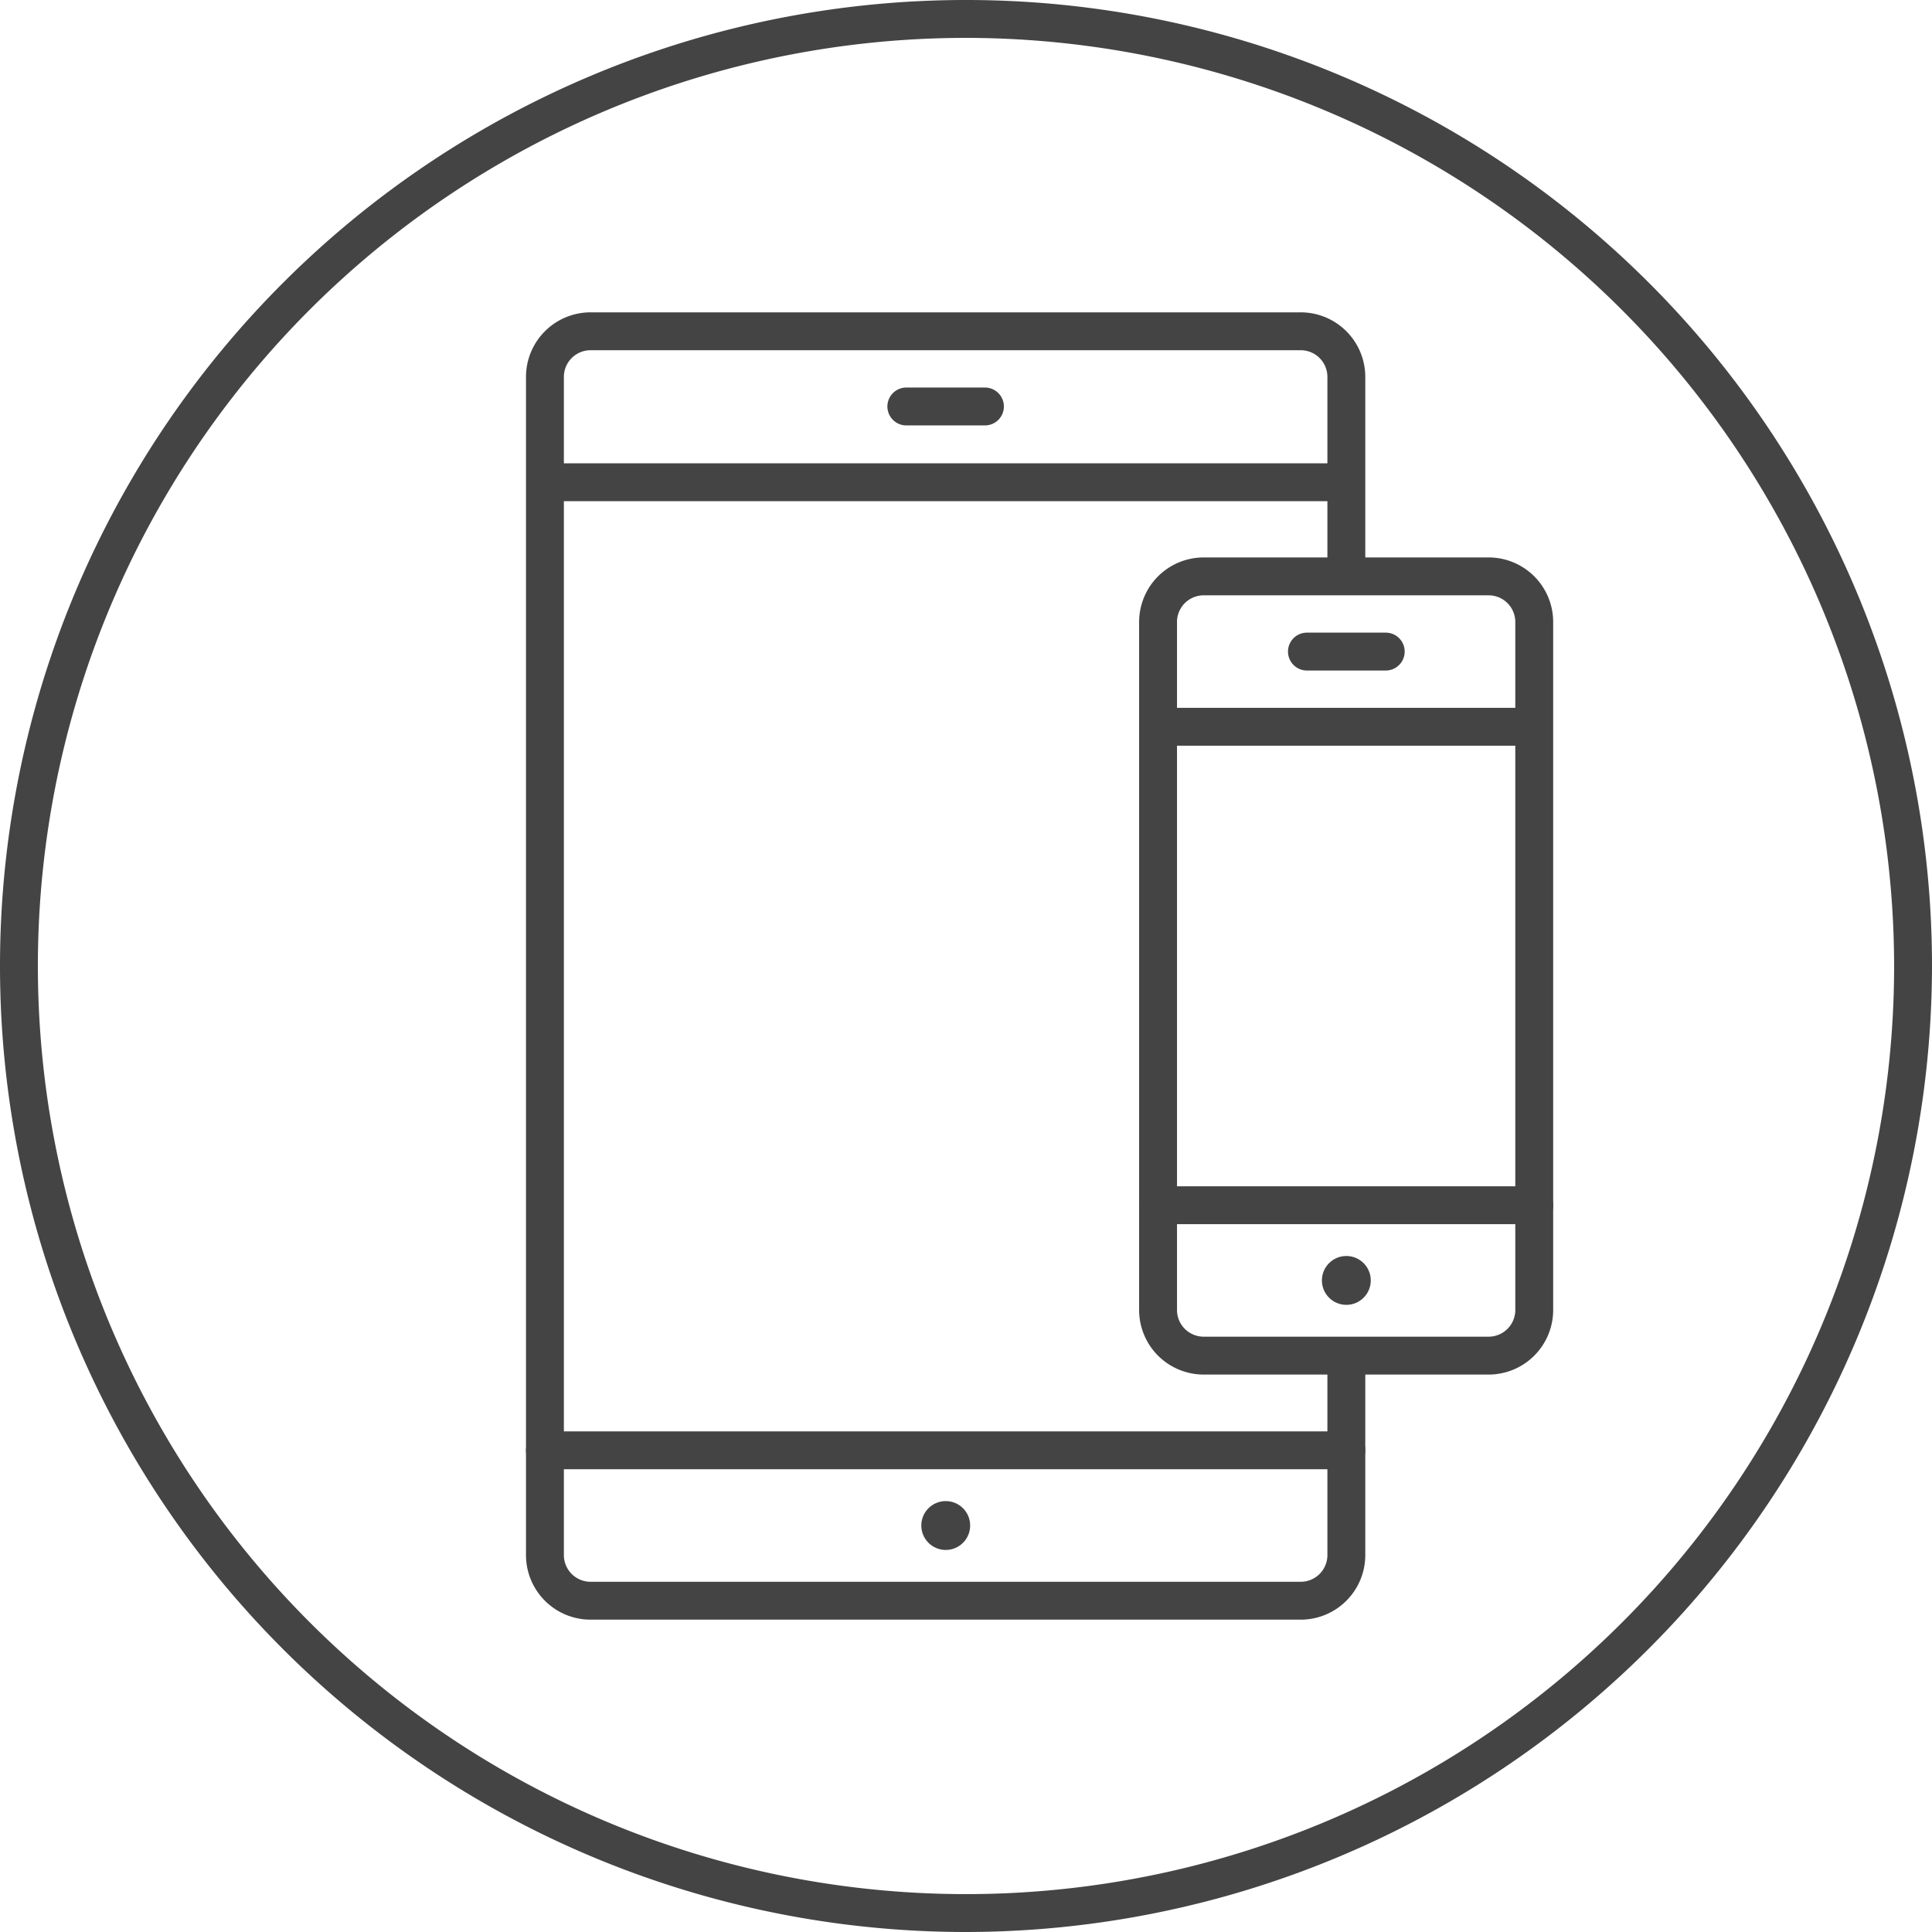
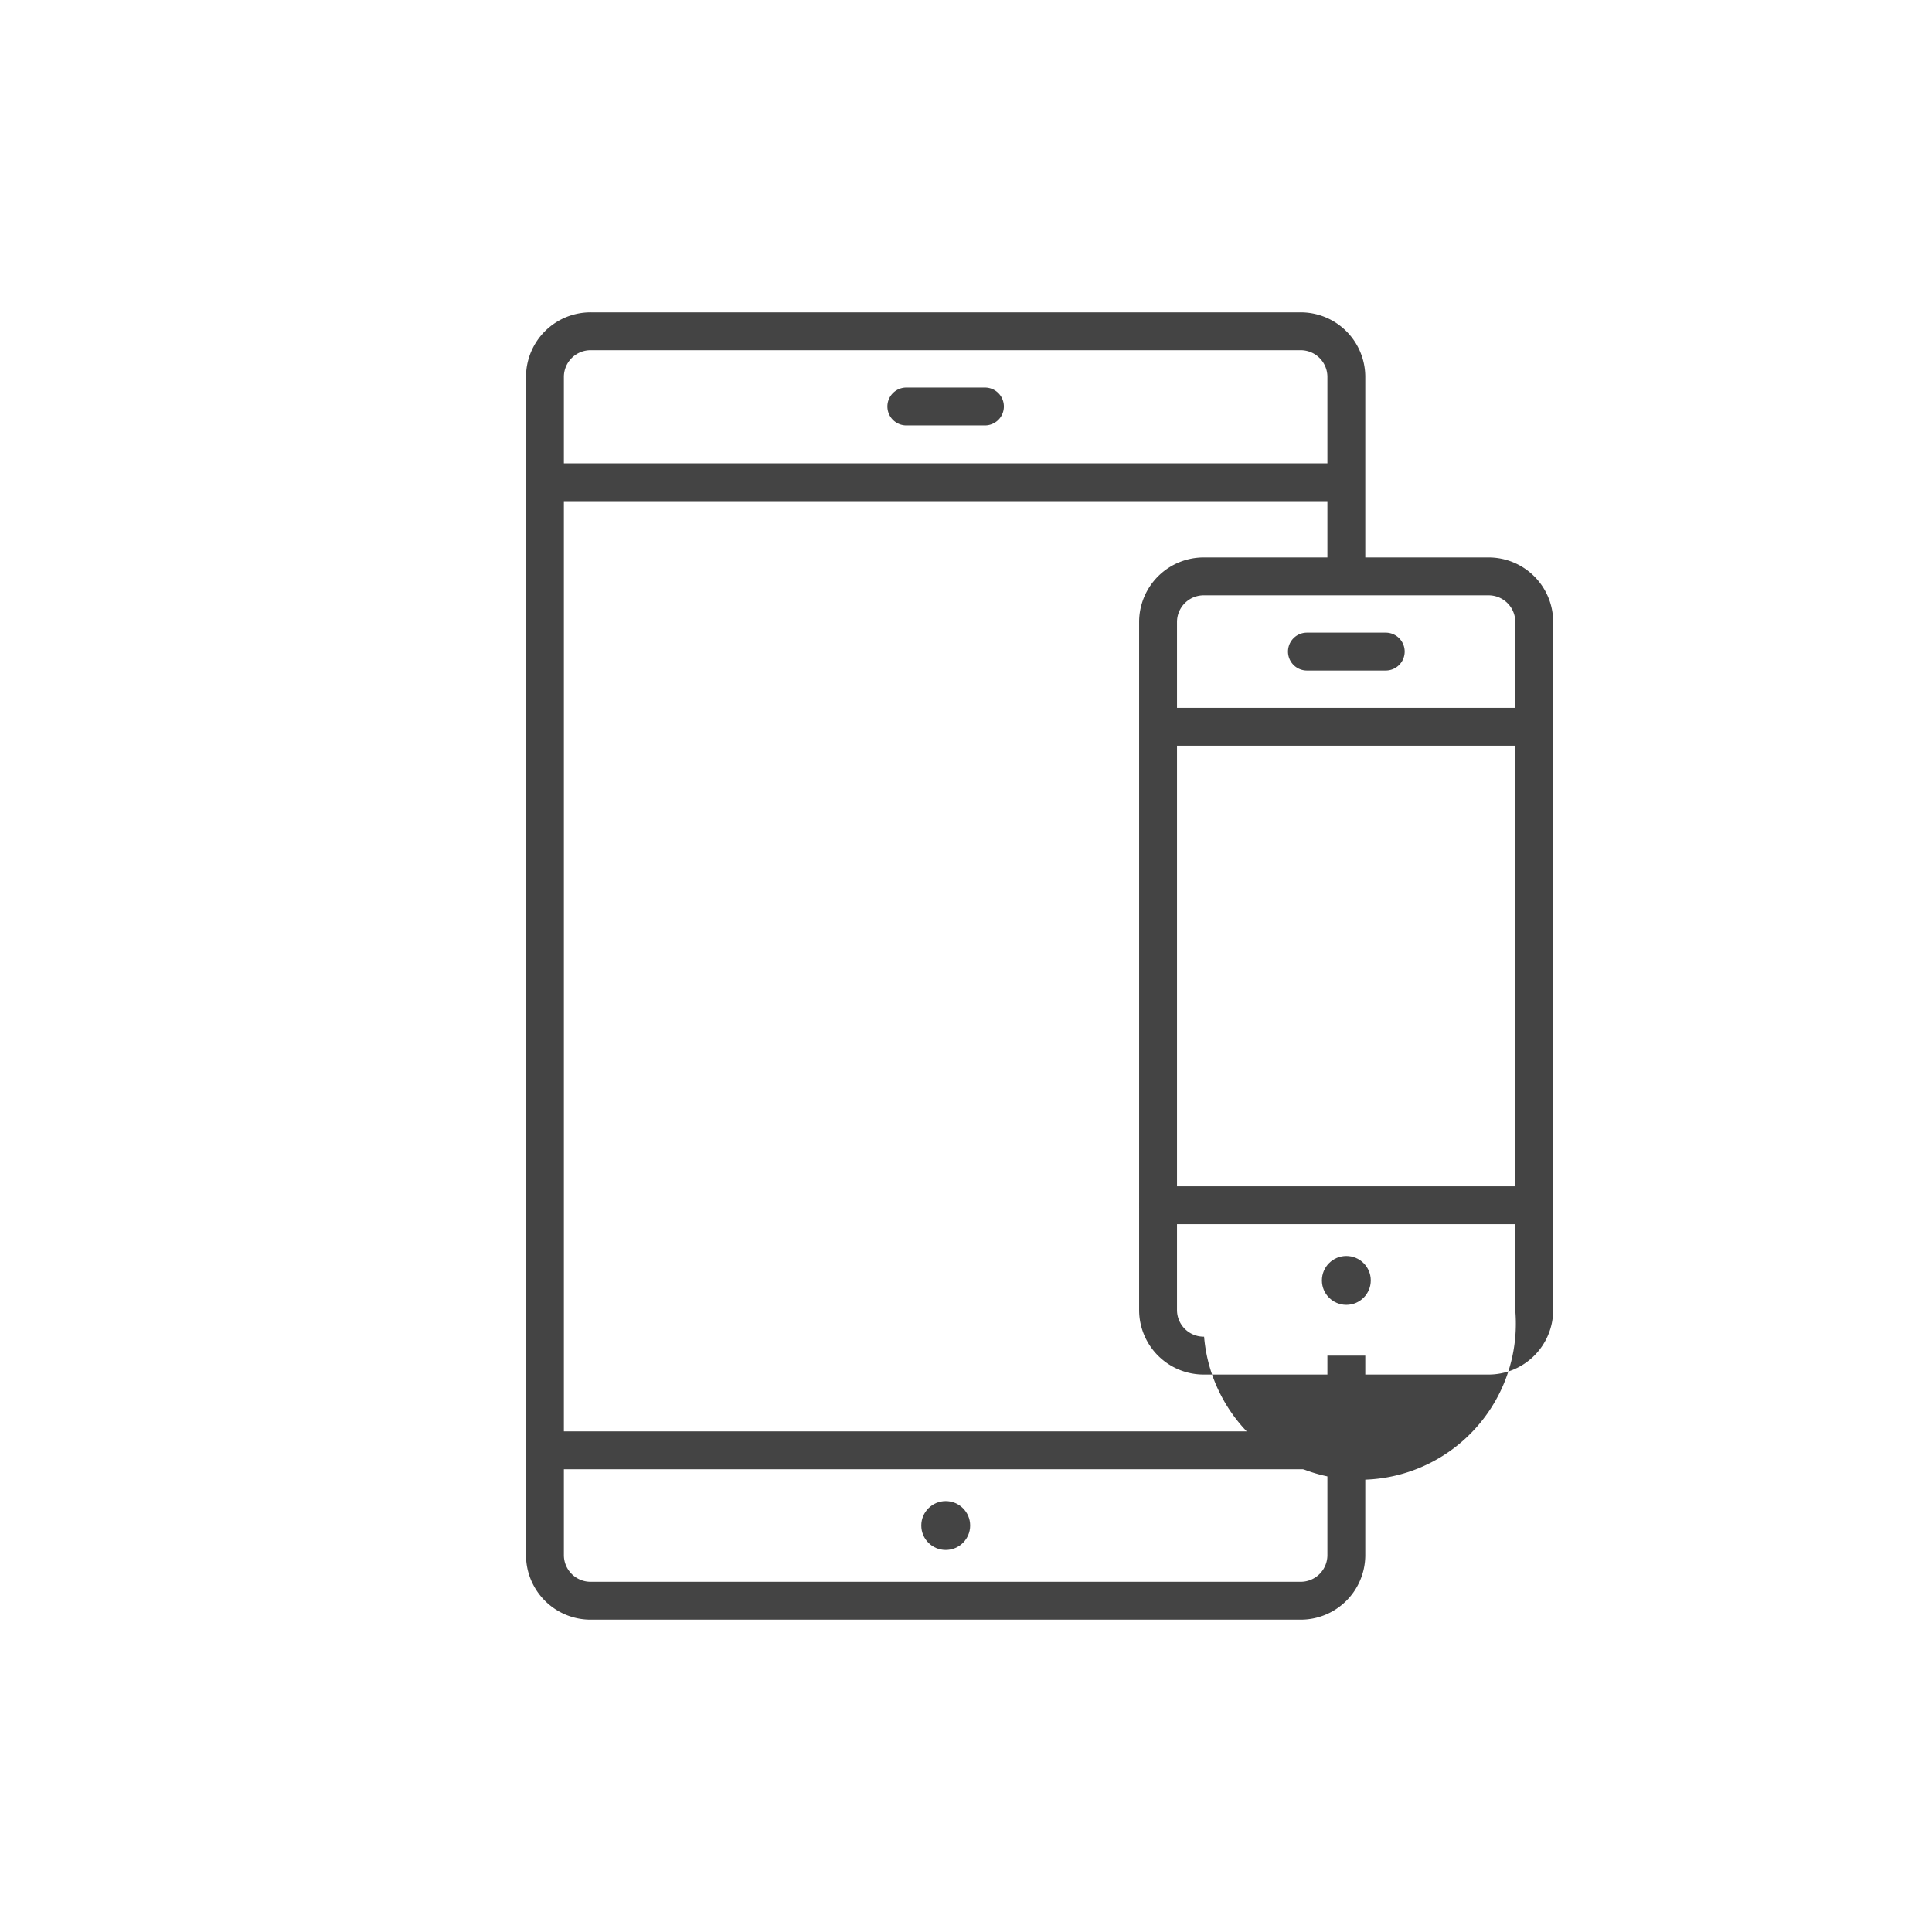
<svg xmlns="http://www.w3.org/2000/svg" viewBox="0 0 102 102">
  <defs>
    <style>.cls-1{fill:#444;}</style>
  </defs>
  <g id="Layer_2" data-name="Layer 2">
    <g id="Layer_1-2" data-name="Layer 1">
-       <path class="cls-1" d="M51,102a51,51,0,1,1,51-51A51.06,51.06,0,0,1,51,102ZM51,2a49,49,0,1,0,49,49A49.05,49.05,0,0,0,51,2Z" />
-       <path class="cls-1" d="M78.57,72.57h-15a3.41,3.41,0,0,1-3.43-3.38V32.81a3.41,3.41,0,0,1,3.43-3.38h15A3.41,3.41,0,0,1,82,32.81V69.19A3.41,3.41,0,0,1,78.57,72.57Zm-15-41.14a1.41,1.41,0,0,0-1.43,1.38V69.19a1.41,1.41,0,0,0,1.43,1.38h15A1.41,1.41,0,0,0,80,69.19V32.81a1.41,1.41,0,0,0-1.43-1.38Z" />
+       <path class="cls-1" d="M78.57,72.57h-15a3.41,3.41,0,0,1-3.43-3.38V32.81a3.41,3.41,0,0,1,3.43-3.38h15A3.41,3.41,0,0,1,82,32.81V69.19A3.41,3.41,0,0,1,78.57,72.57Zm-15-41.14a1.41,1.41,0,0,0-1.43,1.38V69.19a1.41,1.41,0,0,0,1.43,1.38A1.41,1.41,0,0,0,80,69.19V32.81a1.41,1.41,0,0,0-1.43-1.38Z" />
      <path class="cls-1" d="M81,64.63H61.16a1,1,0,0,1,0-2H81a1,1,0,0,1,0,2Zm-.37-25.26H61.53a1,1,0,0,1,0-2h19.1a1,1,0,0,1,0,2Z" />
      <path class="cls-1" d="M73.16,35.4H69a1,1,0,0,1,0-2h4.16a1,1,0,0,1,0,2Z" />
      <circle class="cls-1" cx="71.08" cy="67.6" r="1.29" />
      <path class="cls-1" d="M68.65,85.51H31.2a3.41,3.41,0,0,1-3.43-3.38V19.87a3.41,3.41,0,0,1,3.43-3.38H68.65a3.41,3.41,0,0,1,3.43,3.38V30.43h-2V19.87a1.41,1.41,0,0,0-1.43-1.38H31.2a1.41,1.41,0,0,0-1.43,1.38V82.13a1.41,1.41,0,0,0,1.43,1.38H68.65a1.41,1.41,0,0,0,1.43-1.38V71.57h2V82.13A3.41,3.41,0,0,1,68.65,85.51Z" />
      <path class="cls-1" d="M71.08,77.57H28.77a1,1,0,1,1,0-2H71.08a1,1,0,0,1,0,2Zm-.37-51.11H29.14a1,1,0,0,1,0-2H70.71a1,1,0,0,1,0,2Z" />
      <path class="cls-1" d="M52,22.46H47.85a1,1,0,0,1,0-2H52a1,1,0,0,1,0,2Z" />
      <circle class="cls-1" cx="49.93" cy="80.54" r="1.29" />
    </g>
  </g>
</svg>